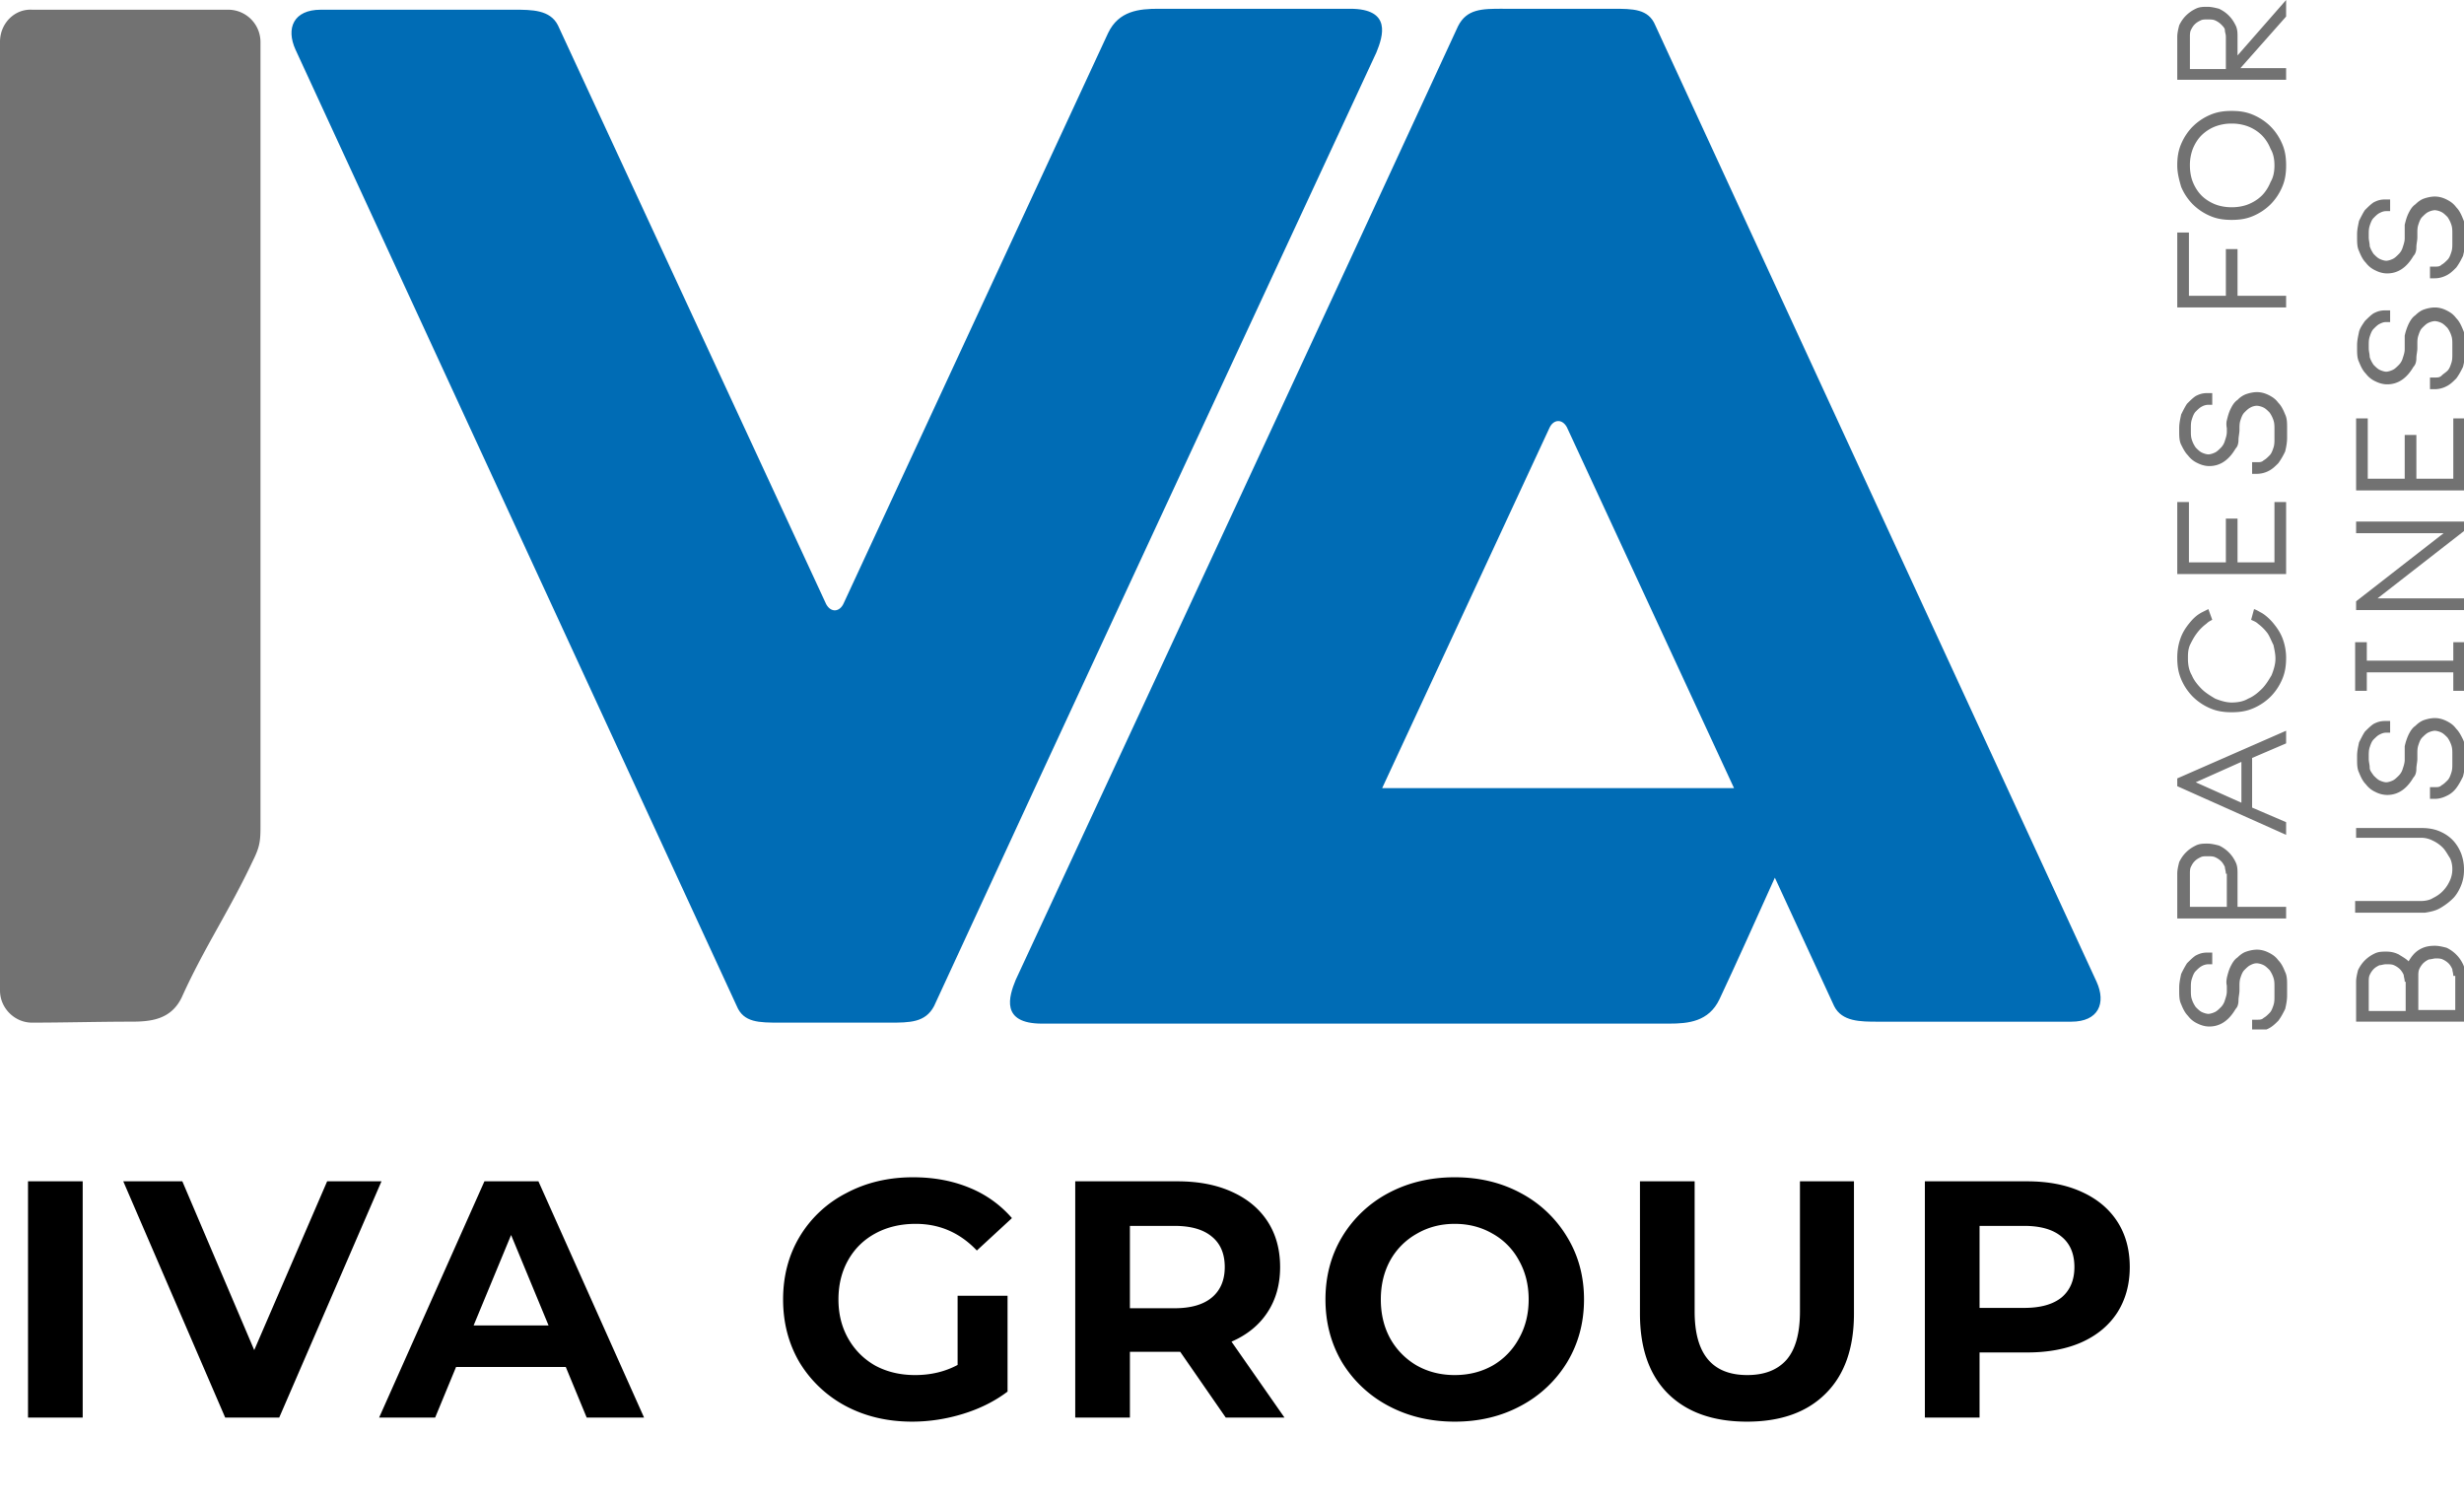
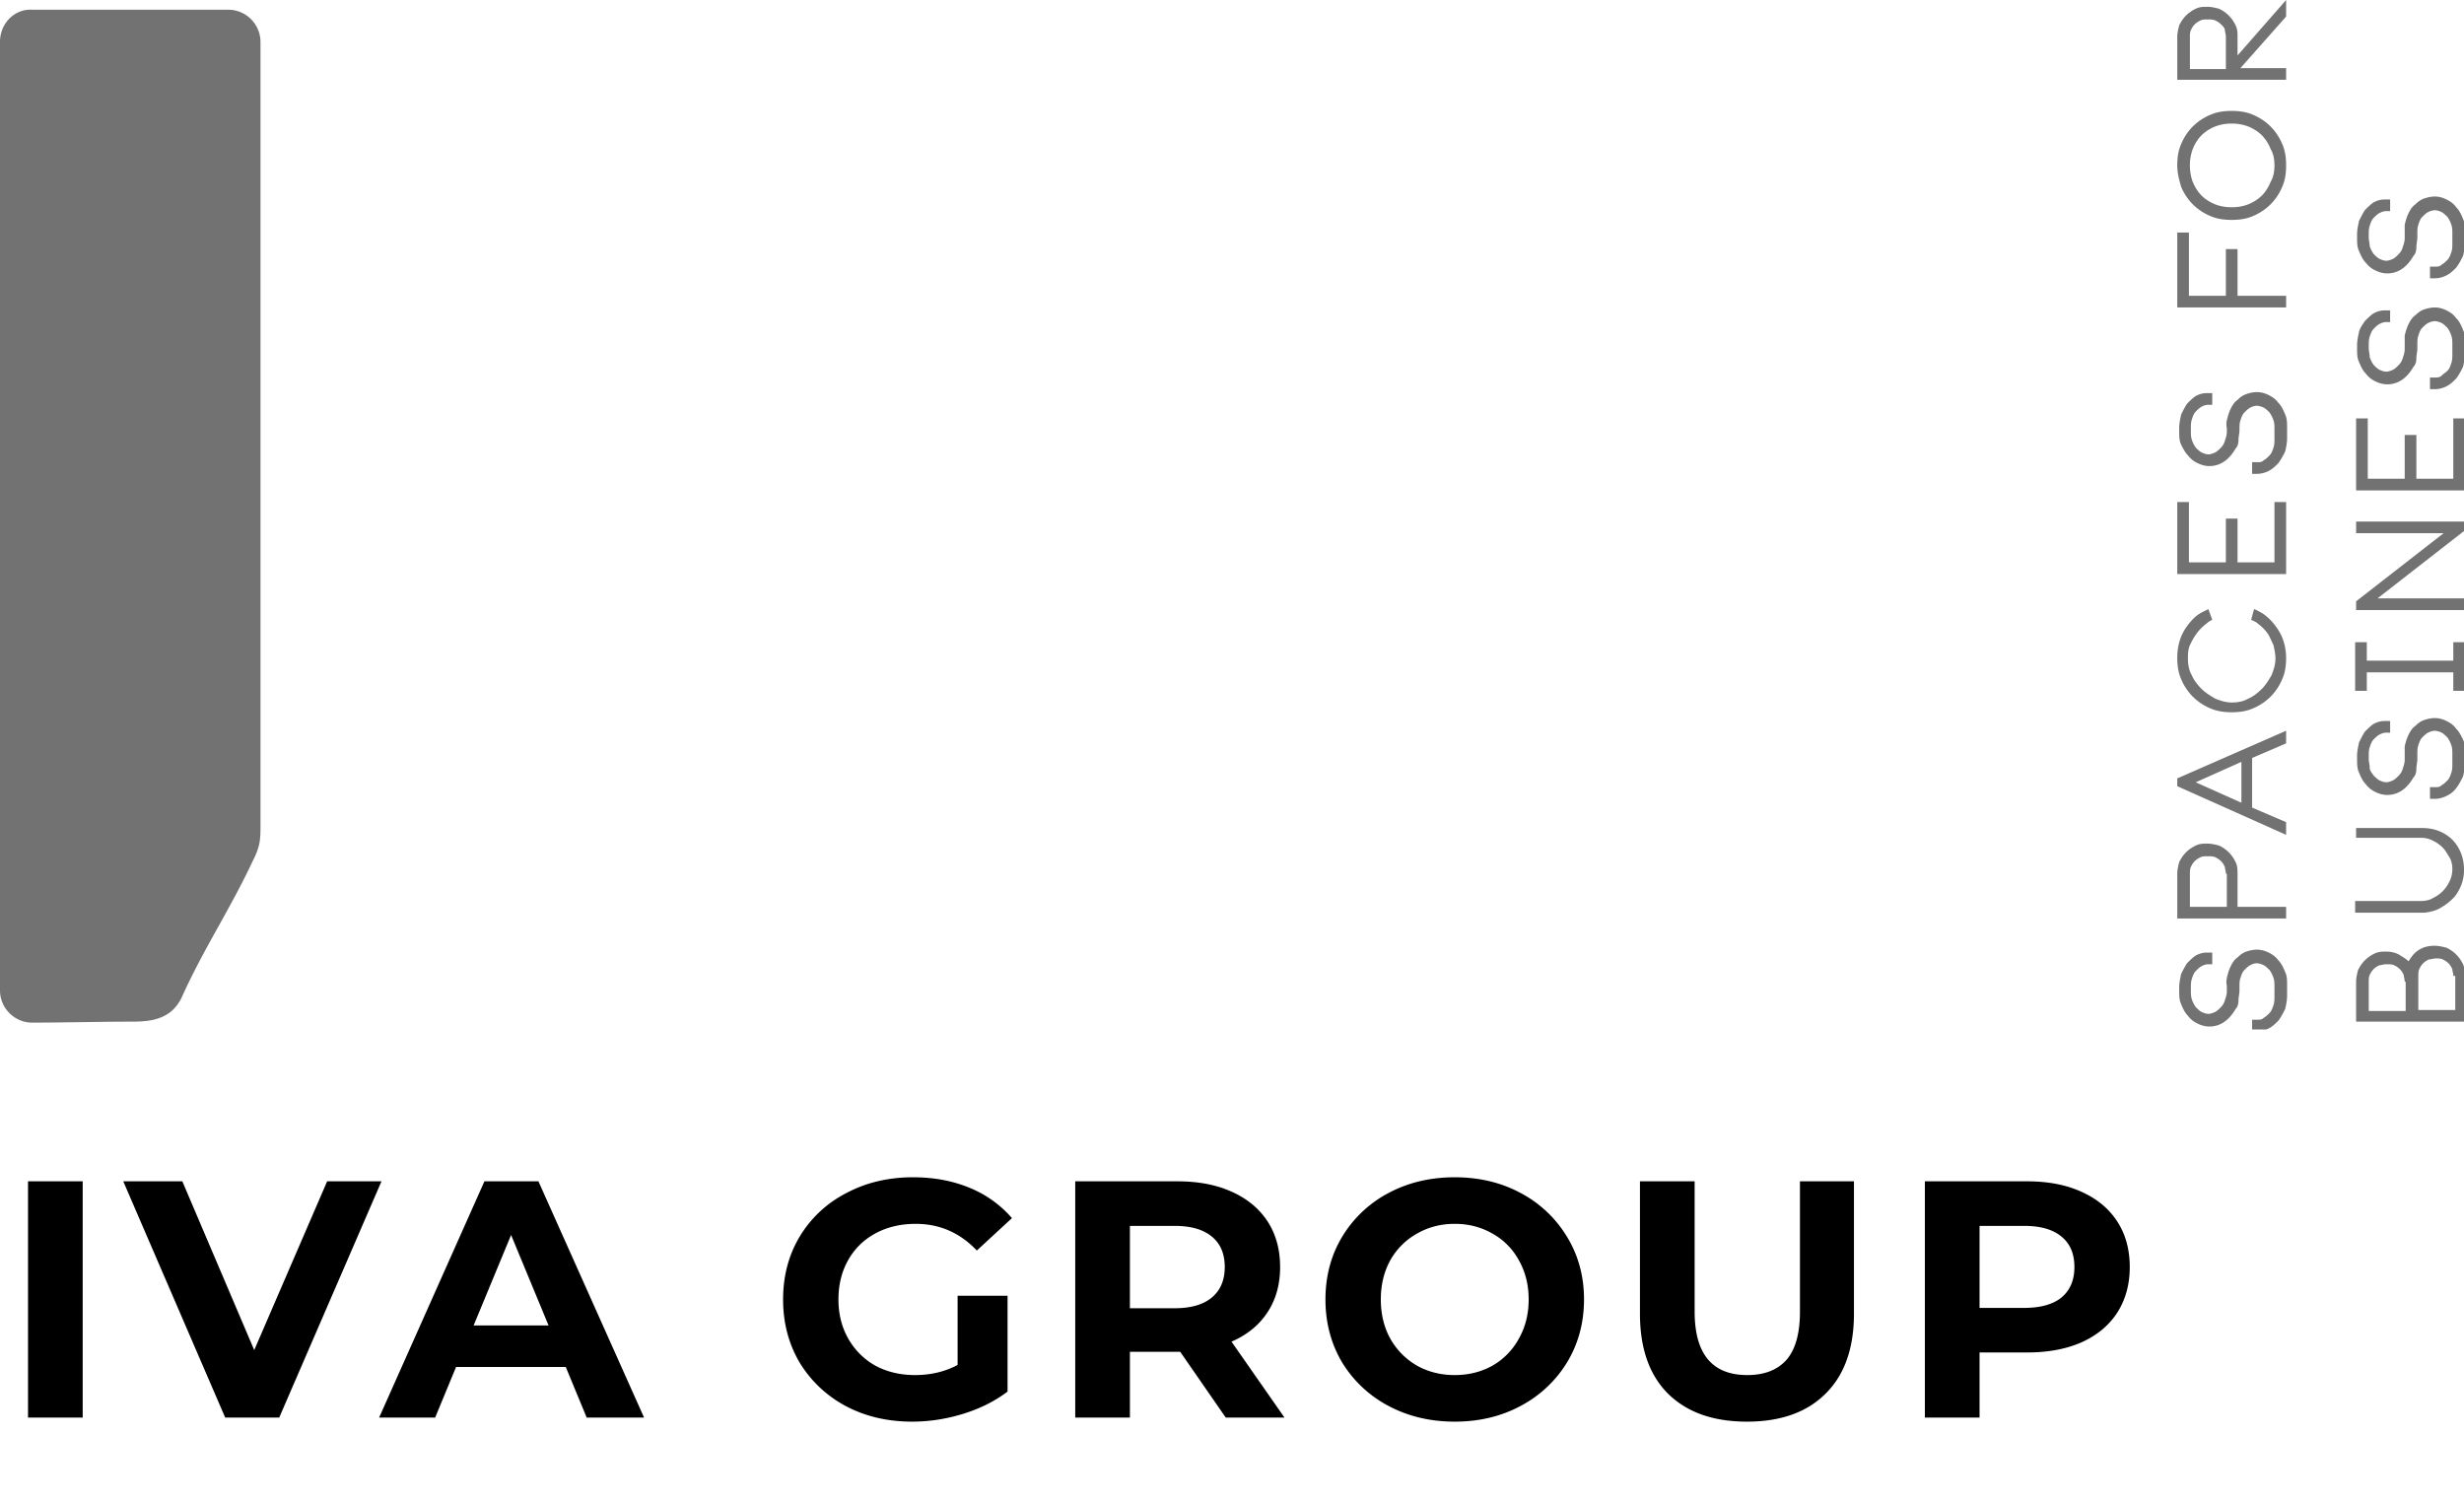
<svg xmlns="http://www.w3.org/2000/svg" width="146" height="89" viewBox="0 0 146 89" fill="none">
  <path d="M1.66 70H4.9v14H1.66V70zm20.944 0l-6.06 14h-3.2l-6.04-14h3.5l4.26 10 4.32-10h3.22zm10.92 11h-6.5l-1.24 3h-3.32l6.24-14h3.2l6.26 14h-3.4l-1.24-3zm-1.02-2.46l-2.22-5.36-2.22 5.36h4.44zm24.237-1.76h2.96v5.68c-.76.573-1.64 1.013-2.64 1.32-1 .307-2.007.46-3.02.46-1.453 0-2.76-.307-3.92-.92a7.092 7.092 0 01-2.74-2.58c-.653-1.107-.98-2.353-.98-3.74s.327-2.627.98-3.72a6.868 6.868 0 012.76-2.58c1.173-.627 2.493-.94 3.96-.94 1.227 0 2.34.207 3.34.62a6.61 6.61 0 012.52 1.8l-2.08 1.92c-1-1.053-2.207-1.58-3.62-1.58-.893 0-1.687.187-2.38.56-.693.373-1.233.9-1.62 1.58s-.58 1.46-.58 2.34c0 .867.193 1.64.58 2.32.387.68.92 1.213 1.6 1.6.693.373 1.48.56 2.36.56.933 0 1.773-.2 2.52-.6v-4.1zM72.631 84l-2.7-3.9h-2.98V84h-3.24V70h6.06c1.24 0 2.313.207 3.22.62.92.413 1.626 1 2.12 1.76.493.76.74 1.66.74 2.7 0 1.04-.254 1.94-.76 2.7-.494.747-1.2 1.32-2.12 1.72l3.14 4.5h-3.48zm-.06-8.92c0-.787-.254-1.387-.76-1.8-.507-.427-1.247-.64-2.22-.64h-2.64v4.88h2.64c.973 0 1.713-.213 2.22-.64.506-.427.76-1.027.76-1.8zm13.627 9.16c-1.453 0-2.767-.313-3.94-.94a7.092 7.092 0 01-2.74-2.58c-.653-1.107-.98-2.347-.98-3.72 0-1.373.327-2.607.98-3.7a7.044 7.044 0 012.74-2.6c1.173-.627 2.487-.94 3.94-.94 1.453 0 2.76.313 3.92.94a7.044 7.044 0 012.74 2.6c.666 1.093 1 2.327 1 3.7 0 1.373-.334 2.613-1 3.72a7.092 7.092 0 01-2.74 2.58c-1.16.627-2.467.94-3.92.94zm0-2.76c.827 0 1.573-.187 2.24-.56a4.09 4.09 0 001.56-1.6c.386-.68.58-1.453.58-2.32 0-.867-.194-1.64-.58-2.32a3.953 3.953 0 00-1.56-1.58c-.667-.387-1.413-.58-2.24-.58-.827 0-1.573.193-2.24.58a4.09 4.09 0 00-1.58 1.58c-.374.68-.56 1.453-.56 2.32 0 .867.186 1.64.56 2.32a4.23 4.23 0 001.58 1.6c.666.373 1.413.56 2.24.56zm17.315 2.76c-2 0-3.56-.553-4.68-1.66-1.107-1.107-1.66-2.687-1.66-4.74V70h3.24v7.72c0 2.507 1.04 3.76 3.12 3.76 1.013 0 1.786-.3 2.32-.9.533-.613.8-1.567.8-2.86V70h3.2v7.84c0 2.053-.56 3.633-1.68 4.74-1.107 1.107-2.66 1.66-4.66 1.66zM120.115 70c1.24 0 2.313.207 3.22.62.92.413 1.626 1 2.12 1.76.493.76.74 1.66.74 2.7 0 1.027-.247 1.927-.74 2.7-.494.76-1.2 1.347-2.12 1.76-.907.4-1.98.6-3.22.6h-2.82V84h-3.24V70h6.06zm-.18 7.5c.973 0 1.713-.207 2.22-.62.506-.427.76-1.027.76-1.8 0-.787-.254-1.387-.76-1.8-.507-.427-1.247-.64-2.22-.64h-2.64v4.86h2.64z" fill="#000" />
  <g clip-path="url(#clip0)" fill-rule="evenodd" clip-rule="evenodd">
    <path d="M1.9 60.596c1.959 0 3.917-.057 5.875-.057 1.152 0 2.361-.116 2.995-1.442 1.325-2.94 2.822-5.131 4.204-8.072.403-.807.461-1.153.461-2.017V2.478a1.918 1.918 0 00-1.9-1.903H1.9C.864.52 0 1.384 0 2.48v56.215c0 1.037.864 1.902 1.9 1.902z" fill="#727272" />
-     <path d="M52.698 60.596H46.19c-1.21 0-2.13 0-2.534-.98L17.509 2.94c-.576-1.268-.116-2.364 1.497-2.364h11.461c1.037 0 2.131 0 2.592.923l15.896 34.305c.288.52.806.462 1.036-.057L65.657 1.96C66.29.634 67.5.52 68.652.52h11.346c2.476 0 1.958 1.614 1.555 2.594-7.948 17.124-18.315 39.38-26.206 56.503-.518.98-1.44.98-2.649.98zm50.049-13.895l-9.906-21.39c-.288-.519-.806-.461-1.037.058L81.898 46.7h20.849zM89.04.52h6.508c1.21 0 2.13 0 2.534.98l26.148 56.676c.575 1.268.115 2.364-1.498 2.364h-11.461c-1.037 0-2.131 0-2.592-.923l-3.513-7.61c-1.094 2.421-2.304 5.13-3.283 7.207-.633 1.326-1.843 1.441-2.995 1.441H61.74c-2.476 0-1.958-1.614-1.555-2.595C68.133 40.936 78.5 18.68 86.391 1.557 86.909.519 87.83.519 89.04.519z" fill="#006CB5" />
    <path d="M142.487 13.319c.057-.231.115-.462.23-.692.115-.231.231-.404.403-.52.173-.172.346-.287.519-.345.172-.058.403-.116.633-.116.231 0 .461.058.691.173.231.116.403.231.576.462.173.173.288.403.403.692.116.23.116.518.116.807v.576c0 .289-.058.577-.116.808-.115.23-.23.46-.403.691-.173.173-.345.346-.576.462-.23.115-.46.173-.691.173h-.288v-.692h.288c.173 0 .288 0 .403-.116.116-.057.231-.173.346-.288.115-.115.173-.288.23-.461.058-.173.058-.346.058-.519v-.577c0-.172 0-.345-.058-.518a1.713 1.713 0 00-.23-.462c-.115-.115-.23-.23-.346-.288a1.065 1.065 0 00-.403-.115 1.06 1.06 0 00-.403.115c-.115.058-.23.173-.346.288-.115.116-.172.289-.23.462-.057.172-.057.345-.057.518v.231c0 .173-.058.404-.058.577 0 .23-.058.403-.173.519-.403.691-.921 1.037-1.555 1.037-.23 0-.461-.057-.691-.173a1.468 1.468 0 01-.576-.46c-.173-.174-.288-.404-.403-.693-.115-.23-.115-.519-.115-.807v-.173c0-.288.057-.519.115-.807.115-.23.23-.461.345-.634.173-.173.346-.346.519-.462.23-.115.403-.173.691-.173h.288v.692h-.23c-.173 0-.288.058-.404.116-.115.057-.23.173-.345.288-.115.115-.173.288-.231.461-.057.173-.057.346-.057.52v.172c0 .173.057.346.057.519.058.173.116.288.231.461.115.116.23.23.345.288.116.058.288.116.404.116.115 0 .287-.058.403-.116.115-.057.23-.172.345-.288a.936.936 0 00.231-.403c.057-.173.115-.346.115-.52v-.806zm0 6.572a3.23 3.23 0 01.23-.692c.115-.23.231-.403.403-.519.173-.172.346-.288.519-.345.172-.058.403-.116.633-.116.231 0 .461.058.691.173.231.116.403.23.576.462.173.172.288.403.403.691.116.231.116.52.116.807v.577c0 .288-.058.577-.116.807-.115.23-.23.462-.403.692-.173.173-.345.346-.576.461a1.52 1.52 0 01-.691.173h-.288v-.692h.288c.173 0 .288 0 .403-.115.116-.115.231-.173.346-.288.115-.115.173-.288.23-.461.058-.173.058-.346.058-.52v-.576c0-.173 0-.346-.058-.519a1.712 1.712 0 00-.23-.46c-.115-.116-.23-.232-.346-.29a1.065 1.065 0 00-.403-.114 1.06 1.06 0 00-.403.115c-.115.057-.23.173-.346.288-.115.115-.172.288-.23.461-.057.173-.057.346-.057.52v.23c0 .173-.058.403-.058.576 0 .231-.058.404-.173.52-.403.691-.921 1.037-1.555 1.037-.23 0-.461-.058-.691-.173a1.467 1.467 0 01-.576-.461c-.173-.173-.288-.404-.403-.692-.115-.23-.115-.519-.115-.807v-.173c0-.288.057-.519.115-.807.057-.23.23-.462.345-.635.173-.172.346-.346.519-.46.23-.116.403-.174.691-.174h.288v.692h-.23c-.173 0-.288.058-.404.115-.115.058-.23.173-.345.289-.115.115-.173.288-.231.461-.057.173-.057.346-.057.519v.173c0 .173.057.346.057.519.058.173.116.288.231.461.115.115.23.23.345.288.116.058.288.116.404.116.115 0 .287-.058.403-.116.115-.057.23-.173.345-.288a.936.936 0 00.231-.404c.057-.173.115-.345.115-.518v-.808zm-2.88 9.168v-4.267h.691v3.575h2.189v-2.595h.691v2.595h2.188v-3.575h.692v4.267h-6.451zm0 2.537v-.692h6.451v.518l-5.184 4.036h5.184v.692h-6.451v-.519l5.184-4.035h-5.184zm.634 7.552h5.125v-1.095h.692v2.883h-.692V39.84h-5.125v1.096h-.691v-2.883h.691v1.095zm2.246 5.074a3.23 3.23 0 01.23-.692c.115-.23.231-.403.403-.519.173-.173.346-.288.519-.346.172-.057.403-.115.633-.115.231 0 .461.058.691.173.231.115.403.23.576.461.173.173.288.404.403.635.116.23.116.518.116.807v.576c0 .288-.058.577-.116.807-.115.231-.23.462-.403.692a1.46 1.46 0 01-.576.462c-.23.115-.46.173-.691.173h-.288v-.692h.288c.173 0 .288 0 .403-.116.116-.057.231-.173.346-.288.115-.115.173-.288.23-.461.058-.173.058-.346.058-.52v-.576c0-.173 0-.346-.058-.519a1.714 1.714 0 00-.23-.46c-.115-.116-.23-.231-.346-.29a1.067 1.067 0 00-.403-.114 1.06 1.06 0 00-.403.115c-.115.058-.23.173-.346.288-.115.115-.172.288-.23.461-.057.173-.057.346-.057.52v.288c0 .173-.058.403-.058.576 0 .23-.058.404-.173.52-.403.691-.921 1.037-1.555 1.037a1.53 1.53 0 01-.691-.173 1.467 1.467 0 01-.576-.461c-.173-.173-.288-.404-.403-.692-.115-.23-.115-.52-.115-.807v-.173c0-.289.057-.52.115-.807.115-.231.23-.462.345-.635.173-.173.346-.346.519-.461.23-.115.403-.173.691-.173h.288v.692h-.23c-.173 0-.288.058-.404.115-.115.058-.23.173-.345.288-.115.116-.173.289-.231.462-.057.173-.057.346-.057.519v.173c0 .173.057.346.057.518 0 .173.116.289.231.462.115.115.23.23.345.288.116.058.288.115.404.115.115 0 .287-.057.403-.115.115-.058.23-.173.345-.288a.936.936 0 00.231-.404c.057-.173.115-.346.115-.519v-.806zm-2.88 5.535v-.692h3.916c.346 0 .692.058.98.173.288.115.576.288.806.52.23.23.403.518.518.806a2.7 2.7 0 01.173.98c0 .346-.058.635-.173.923-.115.288-.288.577-.461.75-.23.23-.46.403-.748.576-.288.173-.576.23-.922.288h-4.146v-.692h3.916c.23 0 .518-.057.691-.173.23-.115.403-.23.576-.403a2.06 2.06 0 00.403-.577 1.6 1.6 0 00.173-.75c0-.23-.058-.518-.173-.691-.115-.173-.23-.404-.403-.577a2.08 2.08 0 00-.576-.403 1.532 1.532 0 00-.691-.173h-3.859v.115zm3.11 7.207c.173-.288.346-.519.634-.692.288-.173.576-.23.921-.23.231 0 .461.057.691.115a2.037 2.037 0 01.979.98c.116.23.116.461.116.692v2.71h-6.451v-2.364c0-.23.058-.461.115-.692.115-.23.231-.404.403-.577a2.09 2.09 0 01.576-.403c.231-.115.461-.115.692-.115.287 0 .518.057.748.172.173.116.403.231.576.404zm2.649.865c0-.173-.057-.288-.057-.404-.058-.115-.115-.23-.23-.346a1.219 1.219 0 00-.346-.23c-.115-.058-.288-.058-.403-.058-.115 0-.288.058-.403.058a1.192 1.192 0 00-.346.23 1.21 1.21 0 00-.23.346c-.058.116-.058.289-.058.404v2.018h2.189v-2.018h-.116zm-2.879.346c0-.173-.058-.288-.058-.404a1.195 1.195 0 00-.23-.346 1.196 1.196 0 00-.346-.23c-.115-.058-.288-.058-.46-.058-.173 0-.288.058-.404.058-.115.057-.23.115-.345.23a1.22 1.22 0 00-.231.346c-.057.116-.057.288-.057.404v1.73h2.188v-1.73h-.057zm-9.906-54.889L135.46 0v.98l-2.707 3.056h2.707v.692h-6.45V2.19c0-.23.057-.461.115-.692.115-.23.23-.404.403-.577a2.09 2.09 0 01.576-.403c.231-.115.461-.115.691-.115.231 0 .461.057.691.115.231.115.404.23.576.403.173.173.288.346.404.577.115.23.115.461.115.692v1.095zm-.691.808V2.19c0-.173-.058-.288-.058-.404 0-.115-.115-.23-.23-.346a1.22 1.22 0 00-.346-.23c-.115-.058-.288-.058-.461-.058-.172 0-.288 0-.403.058-.115.057-.23.115-.345.23-.116.116-.173.231-.231.346-.057.116-.057.289-.057.404v1.903h2.131zm-2.88 5.708c0-.462.057-.865.23-1.269.173-.404.403-.75.691-1.038a3.272 3.272 0 011.037-.692c.403-.173.806-.23 1.267-.23.461 0 .864.057 1.267.23.403.173.749.404 1.037.692.288.289.518.634.691 1.038.173.404.23.807.23 1.269 0 .46-.057.864-.23 1.268a3.28 3.28 0 01-.691 1.038 3.27 3.27 0 01-1.037.692c-.403.173-.806.23-1.267.23-.461 0-.864-.057-1.267-.23a3.27 3.27 0 01-1.037-.692 3.274 3.274 0 01-.691-1.038c-.115-.404-.23-.807-.23-1.268zm5.759 0c0-.346-.057-.692-.23-.98a2.42 2.42 0 00-.518-.808 2.424 2.424 0 00-.807-.519 2.686 2.686 0 00-.979-.173 2.69 2.69 0 00-.979.173 2.41 2.41 0 00-.806.52c-.231.23-.403.518-.519.806a2.7 2.7 0 00-.172.98c0 .346.057.692.172.98.116.289.288.577.519.808.23.23.518.403.806.519.288.115.634.173.979.173.346 0 .691-.058.979-.173.288-.116.576-.289.807-.52.23-.23.403-.518.518-.806.173-.289.23-.635.23-.98zm-5.759 8.417v-4.44h.691v3.748h2.189V14.76h.691v2.767h2.879v.692h-6.45zm2.937 6.688c.058-.23.115-.46.231-.692.115-.23.23-.403.403-.518a1.35 1.35 0 01.518-.346c.173-.058.403-.116.634-.116.23 0 .46.058.691.173.23.116.403.23.576.462.172.172.288.403.403.691.115.231.115.52.115.808v.576c0 .288-.058.577-.115.807a4.302 4.302 0 01-.403.692c-.173.173-.346.346-.576.462a1.535 1.535 0 01-.691.172h-.288v-.691h.288c.172 0 .288 0 .403-.116.115-.057.23-.173.345-.288.115-.115.173-.288.231-.461.057-.173.057-.346.057-.52v-.576c0-.173 0-.346-.057-.519a1.748 1.748 0 00-.231-.46c-.115-.116-.23-.232-.345-.29a1.067 1.067 0 00-.403-.114.833.833 0 00-.404.115c-.115.057-.23.173-.345.288-.115.115-.173.288-.231.461-.057.173-.057.346-.057.52v-.058.115c0 .173-.058.403-.058.576 0 .231-.057.404-.172.52-.404.691-.922 1.037-1.556 1.037-.23 0-.46-.058-.691-.173a1.467 1.467 0 01-.576-.461c-.172-.173-.288-.404-.403-.634-.115-.23-.115-.52-.115-.807v-.173c0-.289.058-.52.115-.808.115-.23.231-.46.346-.634.173-.173.345-.346.518-.461.231-.115.403-.173.691-.173h.288v.692h-.23a.83.83 0 00-.403.115c-.115.058-.231.173-.346.288-.115.116-.173.289-.23.462-.058.173-.058.346-.058.519v.173c0 .173 0 .345.058.518.057.174.115.289.23.462.115.115.231.23.346.288.115.058.288.115.403.115.115 0 .288-.057.403-.115.115-.058.23-.173.346-.288a.935.935 0 00.23-.404c.058-.173.115-.346.115-.519v-.229c-.057-.289 0-.462 0-.462zm-2.937 9.11V29.75h.691v3.575h2.189v-2.594h.691v2.594h2.188V29.75h.691v4.267h-6.45zm4.55 2.076c.173.057.345.173.461.23.287.173.575.462.748.692.231.288.403.577.519.923.115.346.172.691.172 1.037 0 .462-.057.865-.23 1.269a3.28 3.28 0 01-.691 1.038 3.272 3.272 0 01-1.037.692c-.403.173-.806.23-1.267.23-.461 0-.864-.057-1.267-.23a3.272 3.272 0 01-1.037-.692 3.276 3.276 0 01-.691-1.038c-.173-.404-.23-.807-.23-1.269 0-.403.057-.75.173-1.095.115-.346.288-.634.518-.922.23-.289.461-.52.806-.692l.346-.173.23.634c-.115.058-.23.115-.345.23a2.721 2.721 0 00-.576.577c-.173.23-.288.461-.403.692-.116.288-.116.519-.116.807 0 .346.058.692.231.98.115.288.345.577.576.807.23.231.518.404.806.577.288.115.634.23.979.23.346 0 .691-.057.979-.23.288-.115.576-.346.807-.577.23-.23.403-.519.575-.807.116-.288.231-.634.231-.98 0-.288-.058-.519-.115-.807-.116-.23-.231-.519-.346-.692a2.721 2.721 0 00-.576-.576c-.115-.116-.288-.173-.403-.231l.173-.634zm-4.55 10.032l6.45-2.825v.75l-2.015.864v2.94l2.015.865v.75l-6.45-2.883v-.461zm3.801-.98l-2.707 1.21 2.707 1.211v-2.421zm-3.801 6.63c0-.23.057-.461.115-.692.115-.23.23-.403.403-.576.173-.173.346-.289.576-.404.231-.115.461-.115.691-.115.231 0 .461.057.691.115a2.023 2.023 0 01.98.98c.115.23.115.461.115.692v1.96h2.879v.692h-6.45v-2.652zm2.88 0c0-.173-.058-.288-.058-.404-.058-.115-.115-.23-.23-.346a1.219 1.219 0 00-.346-.23c-.115-.058-.288-.058-.461-.058-.172 0-.288 0-.403.058-.115.057-.23.115-.345.23-.116.116-.173.231-.231.346-.057.116-.057.289-.057.404v1.96h2.188v-1.96h-.057zm.057 6.17c.058-.231.115-.462.231-.693.115-.23.23-.403.403-.519.172-.172.345-.288.518-.345.173-.058.403-.116.634-.116.23 0 .46.058.691.173.23.115.403.23.576.461.172.173.288.404.403.692.115.23.115.52.115.808v.576c0 .288-.058.577-.115.807-.115.23-.231.462-.403.692-.173.173-.346.346-.576.461a1.535 1.535 0 01-.691.173h-.288v-.692h.288c.172 0 .288 0 .403-.115.115-.057.23-.173.345-.288.115-.116.173-.288.231-.461.057-.173.057-.346.057-.52v-.576c0-.173 0-.346-.057-.519a1.747 1.747 0 00-.231-.461c-.115-.115-.23-.23-.345-.288a1.065 1.065 0 00-.403-.116c-.173 0-.288.058-.404.116-.115.057-.23.173-.345.288-.115.115-.173.288-.231.461-.057.173-.057.346-.057.52v.23c0 .173-.058.403-.058.576 0 .23-.057.404-.172.52-.404.691-.922 1.037-1.556 1.037-.23 0-.46-.058-.691-.173a1.468 1.468 0 01-.576-.461c-.172-.173-.288-.404-.403-.692-.115-.23-.115-.519-.115-.807v-.173c0-.288.058-.52.115-.807a6.27 6.27 0 01.346-.635c.173-.173.345-.346.518-.46.231-.116.403-.174.691-.174h.288v.692h-.23a.83.83 0 00-.403.115c-.115.058-.231.173-.346.289-.115.115-.173.288-.23.46-.058.174-.058.347-.058.52v.173c0 .173 0 .346.058.519.057.173.115.288.23.46.115.116.231.231.346.29.115.057.288.114.403.114.115 0 .288-.057.403-.115.115-.058.23-.173.346-.288a.935.935 0 00.23-.404c.058-.173.115-.346.115-.519v-.345c-.057-.231 0-.404 0-.462z" fill="#727272" />
  </g>
  <defs>
    <clipPath id="clip0">
      <path fill="#fff" d="M0 0h146v61H0z" />
    </clipPath>
  </defs>
</svg>